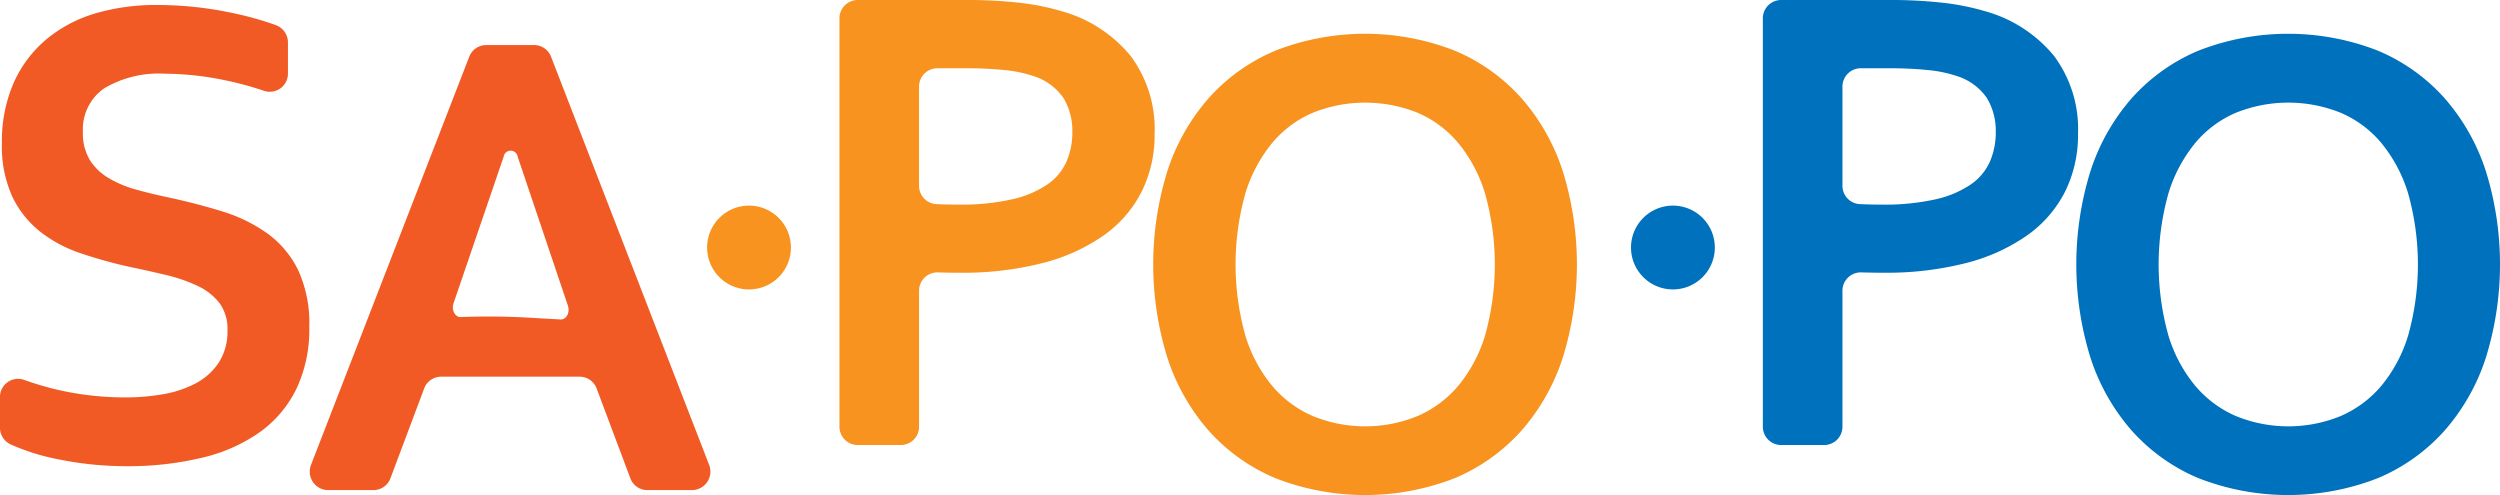
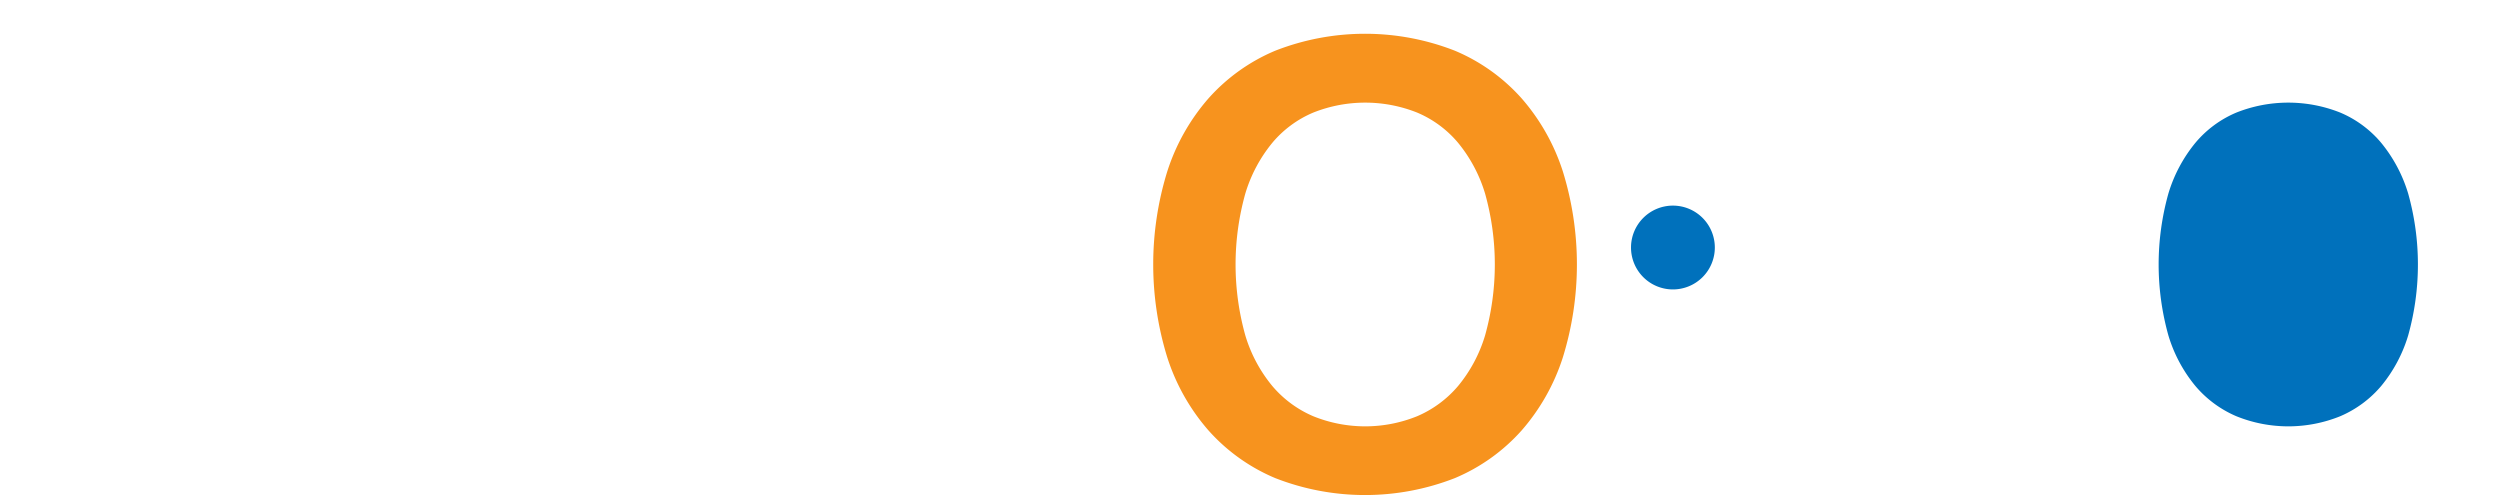
<svg xmlns="http://www.w3.org/2000/svg" width="101" height="20" viewBox="0 0 101 20">
  <g id="グループ_33123" data-name="グループ 33123" transform="translate(0.132 -2.331)">
    <g id="グループ_33124" data-name="グループ 33124" transform="translate(-0.132 2.331)">
-       <path id="パス_13666" data-name="パス 13666" d="M10.789,149.732a6.264,6.264,0,0,0-1.8-.879q-1.017-.315-2.133-.557-.709-.148-1.339-.322A4.536,4.536,0,0,1,4.4,147.51a2.261,2.261,0,0,1-.768-.732,2.063,2.063,0,0,1-.282-1.128,2.008,2.008,0,0,1,.86-1.772,4.3,4.3,0,0,1,2.448-.591,12.149,12.149,0,0,1,2.356.248,13.574,13.574,0,0,1,1.665.447.733.733,0,0,0,.954-.712v-1.244a.745.745,0,0,0-.482-.7,13.276,13.276,0,0,0-1.96-.533,14.444,14.444,0,0,0-2.822-.282,8.645,8.645,0,0,0-2.527.342,5.569,5.569,0,0,0-1.956,1.034A4.883,4.883,0,0,0,.564,143.63a5.869,5.869,0,0,0-.486,2.477,4.873,4.873,0,0,0,.42,2.148,4.009,4.009,0,0,0,1.129,1.416,5.457,5.457,0,0,0,1.641.873,18.924,18.924,0,0,0,1.956.544q.774.161,1.477.329a6.439,6.439,0,0,1,1.267.436,2.422,2.422,0,0,1,.893.692,1.757,1.757,0,0,1,.328,1.108,2.3,2.3,0,0,1-.354,1.309,2.529,2.529,0,0,1-.938.839,4.417,4.417,0,0,1-1.319.436,8.731,8.731,0,0,1-1.5.127,12.231,12.231,0,0,1-2.546-.262,11.942,11.942,0,0,1-1.561-.448.733.733,0,0,0-.972.705v1.222a.747.747,0,0,0,.426.68,8.73,8.73,0,0,0,1.877.593,13.764,13.764,0,0,0,2.816.289,12.758,12.758,0,0,0,3.019-.336,6.7,6.7,0,0,0,2.343-1.027,4.677,4.677,0,0,0,1.49-1.752,5.6,5.6,0,0,0,.525-2.511,5.114,5.114,0,0,0-.459-2.316,4,4,0,0,0-1.247-1.47" transform="translate(0 -140.309)" fill="#f15a24" />
-       <path id="パス_13667" data-name="パス 13667" d="M135.44,157.275a.731.731,0,0,0-.679-.472h-1.948a.731.731,0,0,0-.679.472l-6.39,16.483a.747.747,0,0,0,.679,1.024h1.847a.732.732,0,0,0,.682-.48l1.36-3.622a.731.731,0,0,1,.682-.48H136.6a.731.731,0,0,1,.682.48l1.36,3.622a.732.732,0,0,0,.682.48h1.821a.747.747,0,0,0,.679-1.024Zm.388,10.614-1.294-.074c-1.158-.066-2.174-.046-2.745-.024-.226.009-.381-.287-.291-.551l2.028-5.932a.286.286,0,0,1,.564,0l2.033,6.031c.09.267-.069.562-.3.549" transform="translate(-113.177 -154.982)" fill="#f15a24" />
-       <path id="パス_13668" data-name="パス 13668" d="M351.737,138.965a9.886,9.886,0,0,0-1.7-.343,18.982,18.982,0,0,0-2.225-.114h-4.336a.74.74,0,0,0-.731.748v16.483a.74.74,0,0,0,.731.748h1.754a.74.74,0,0,0,.731-.748V150.26a.74.74,0,0,1,.759-.747h.028q.42.014.853.013a13,13,0,0,0,3.347-.39,7.525,7.525,0,0,0,2.468-1.115,4.847,4.847,0,0,0,1.536-1.767,5.137,5.137,0,0,0,.525-2.345,4.936,4.936,0,0,0-.971-3.144,5.5,5.5,0,0,0-2.77-1.8m.184,6.067a2.218,2.218,0,0,1-.774.927,4.125,4.125,0,0,1-1.418.6,9.341,9.341,0,0,1-2.179.215q-.46,0-.886-.02h-.009a.74.74,0,0,1-.694-.747v-3.993a.74.74,0,0,1,.731-.748h1.08a15.692,15.692,0,0,1,1.66.074,5.181,5.181,0,0,1,1.135.235,2.31,2.31,0,0,1,1.234.9,2.569,2.569,0,0,1,.354,1.371,2.954,2.954,0,0,1-.236,1.189" transform="translate(-308.831 -138.508)" fill="#f7931e" />
      <path id="パス_13669" data-name="パス 13669" d="M485.872,154.817a7.5,7.5,0,0,0-2.691-1.92,9.961,9.961,0,0,0-7.259,0,7.494,7.494,0,0,0-2.691,1.92,8.368,8.368,0,0,0-1.667,2.947,12.707,12.707,0,0,0,0,7.532,8.367,8.367,0,0,0,1.667,2.947,7.492,7.492,0,0,0,2.691,1.92,9.962,9.962,0,0,0,7.259,0,7.5,7.5,0,0,0,2.691-1.92,8.37,8.37,0,0,0,1.667-2.947,12.705,12.705,0,0,0,0-7.532,8.371,8.371,0,0,0-1.667-2.947M484.4,164.4a5.836,5.836,0,0,1-1.089,2.041,4.466,4.466,0,0,1-1.654,1.222,5.59,5.59,0,0,1-4.2,0,4.459,4.459,0,0,1-1.654-1.222,5.827,5.827,0,0,1-1.089-2.041,10.63,10.63,0,0,1,0-5.733,5.9,5.9,0,0,1,1.089-2.048,4.368,4.368,0,0,1,1.654-1.222,5.676,5.676,0,0,1,4.2,0,4.374,4.374,0,0,1,1.654,1.222,5.911,5.911,0,0,1,1.089,2.048,10.633,10.633,0,0,1,0,5.733" transform="translate(-424.403 -150.848)" fill="#f7931e" />
-       <path id="パス_13670" data-name="パス 13670" d="M290.219,219.854a1.693,1.693,0,1,0,1.693,1.693,1.693,1.693,0,0,0-1.693-1.693" transform="translate(-259.959 -211.547)" fill="#f7931e" />
-       <path id="パス_13671" data-name="パス 13671" d="M728.737,138.965a9.881,9.881,0,0,0-1.7-.343,18.982,18.982,0,0,0-2.225-.114h-4.336a.74.74,0,0,0-.731.748v16.483a.74.74,0,0,0,.731.748h1.754a.74.74,0,0,0,.731-.748V150.26a.74.74,0,0,1,.76-.747h.028q.42.014.853.013a13,13,0,0,0,3.347-.39,7.526,7.526,0,0,0,2.468-1.115,4.85,4.85,0,0,0,1.536-1.767,5.139,5.139,0,0,0,.525-2.345,4.937,4.937,0,0,0-.971-3.144,5.5,5.5,0,0,0-2.77-1.8m.184,6.067a2.218,2.218,0,0,1-.774.927,4.124,4.124,0,0,1-1.418.6,9.339,9.339,0,0,1-2.179.215q-.46,0-.886-.02h-.009a.74.74,0,0,1-.694-.747v-3.993a.74.74,0,0,1,.731-.748h1.08a15.693,15.693,0,0,1,1.66.074,5.181,5.181,0,0,1,1.135.235,2.311,2.311,0,0,1,1.234.9,2.568,2.568,0,0,1,.354,1.371,2.955,2.955,0,0,1-.236,1.189" transform="translate(-648.526 -138.508)" fill="#0071bc" />
-       <path id="パス_13672" data-name="パス 13672" d="M864.539,157.764a8.365,8.365,0,0,0-1.667-2.947,7.5,7.5,0,0,0-2.691-1.92,9.96,9.96,0,0,0-7.259,0,7.494,7.494,0,0,0-2.691,1.92,8.371,8.371,0,0,0-1.667,2.947,12.709,12.709,0,0,0,0,7.532,8.37,8.37,0,0,0,1.667,2.947,7.493,7.493,0,0,0,2.691,1.92,9.962,9.962,0,0,0,7.259,0,7.5,7.5,0,0,0,2.691-1.92,8.364,8.364,0,0,0,1.667-2.947,12.7,12.7,0,0,0,0-7.532M861.4,164.4a5.837,5.837,0,0,1-1.089,2.041,4.468,4.468,0,0,1-1.654,1.222,5.59,5.59,0,0,1-4.2,0,4.458,4.458,0,0,1-1.654-1.222,5.827,5.827,0,0,1-1.09-2.041,10.63,10.63,0,0,1,0-5.733,5.9,5.9,0,0,1,1.09-2.048,4.367,4.367,0,0,1,1.654-1.222,5.676,5.676,0,0,1,4.2,0,4.377,4.377,0,0,1,1.654,1.222,5.912,5.912,0,0,1,1.089,2.048,10.633,10.633,0,0,1,0,5.733" transform="translate(-764.11 -150.848)" fill="#0071bc" />
+       <path id="パス_13672" data-name="パス 13672" d="M864.539,157.764M861.4,164.4a5.837,5.837,0,0,1-1.089,2.041,4.468,4.468,0,0,1-1.654,1.222,5.59,5.59,0,0,1-4.2,0,4.458,4.458,0,0,1-1.654-1.222,5.827,5.827,0,0,1-1.09-2.041,10.63,10.63,0,0,1,0-5.733,5.9,5.9,0,0,1,1.09-2.048,4.367,4.367,0,0,1,1.654-1.222,5.676,5.676,0,0,1,4.2,0,4.377,4.377,0,0,1,1.654,1.222,5.912,5.912,0,0,1,1.089,2.048,10.633,10.633,0,0,1,0,5.733" transform="translate(-764.11 -150.848)" fill="#0071bc" />
      <path id="パス_13673" data-name="パス 13673" d="M667.219,219.854a1.693,1.693,0,1,0,1.692,1.693,1.693,1.693,0,0,0-1.692-1.693" transform="translate(-599.632 -211.547)" fill="#0071bc" />
    </g>
  </g>
</svg>